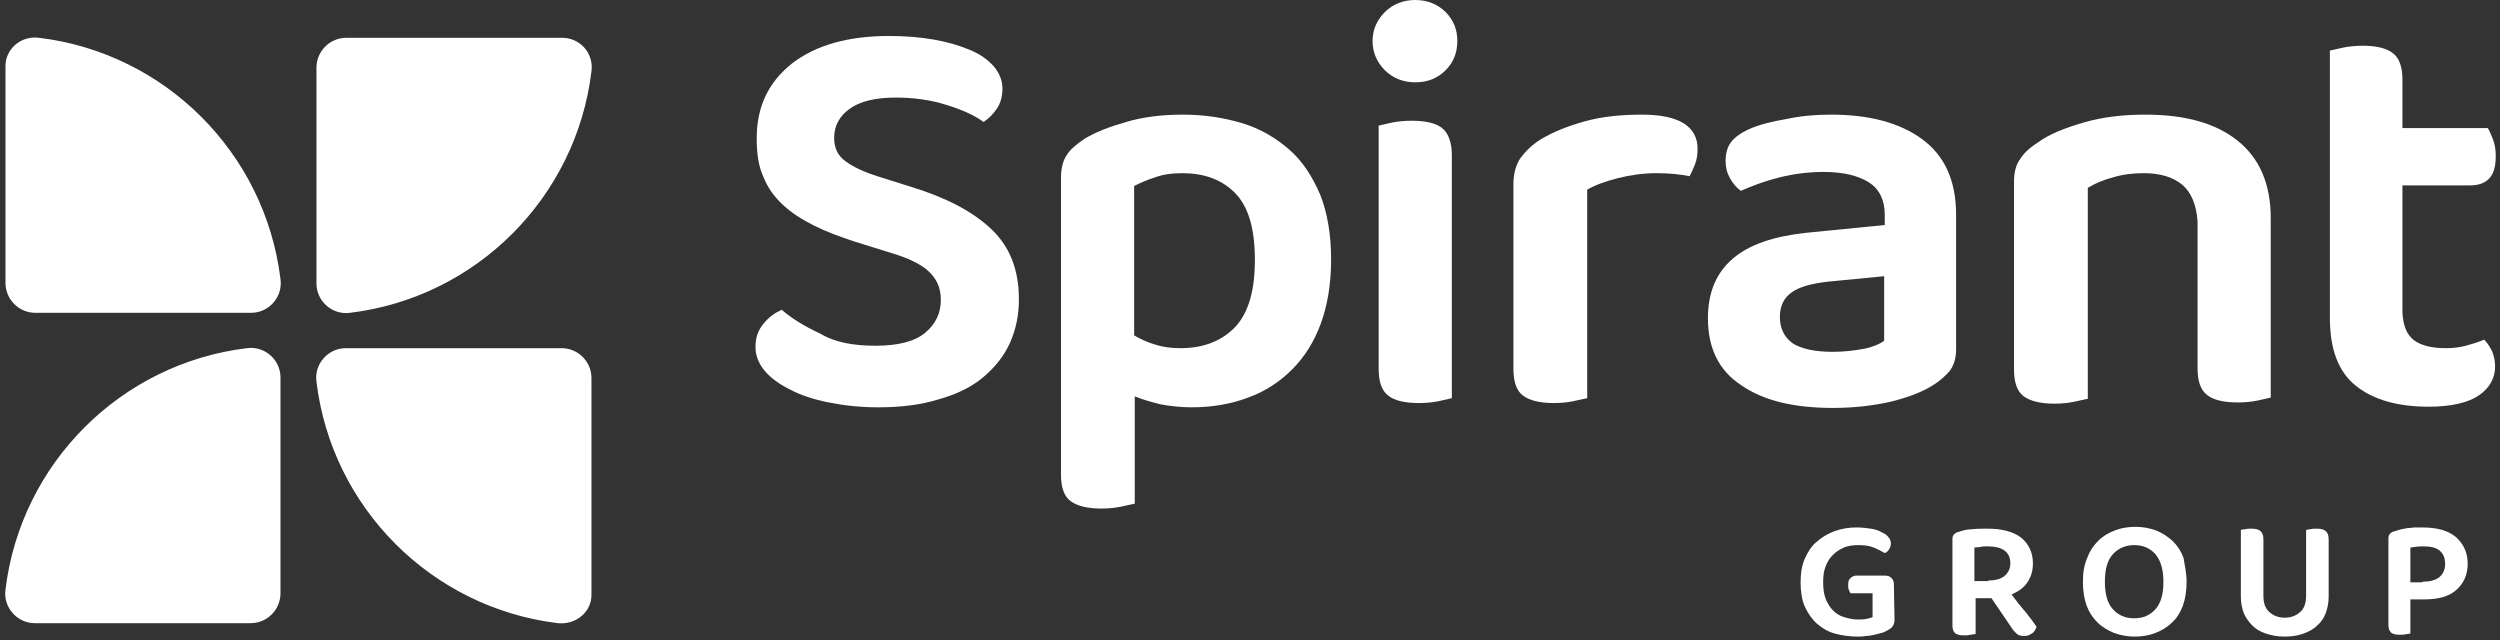
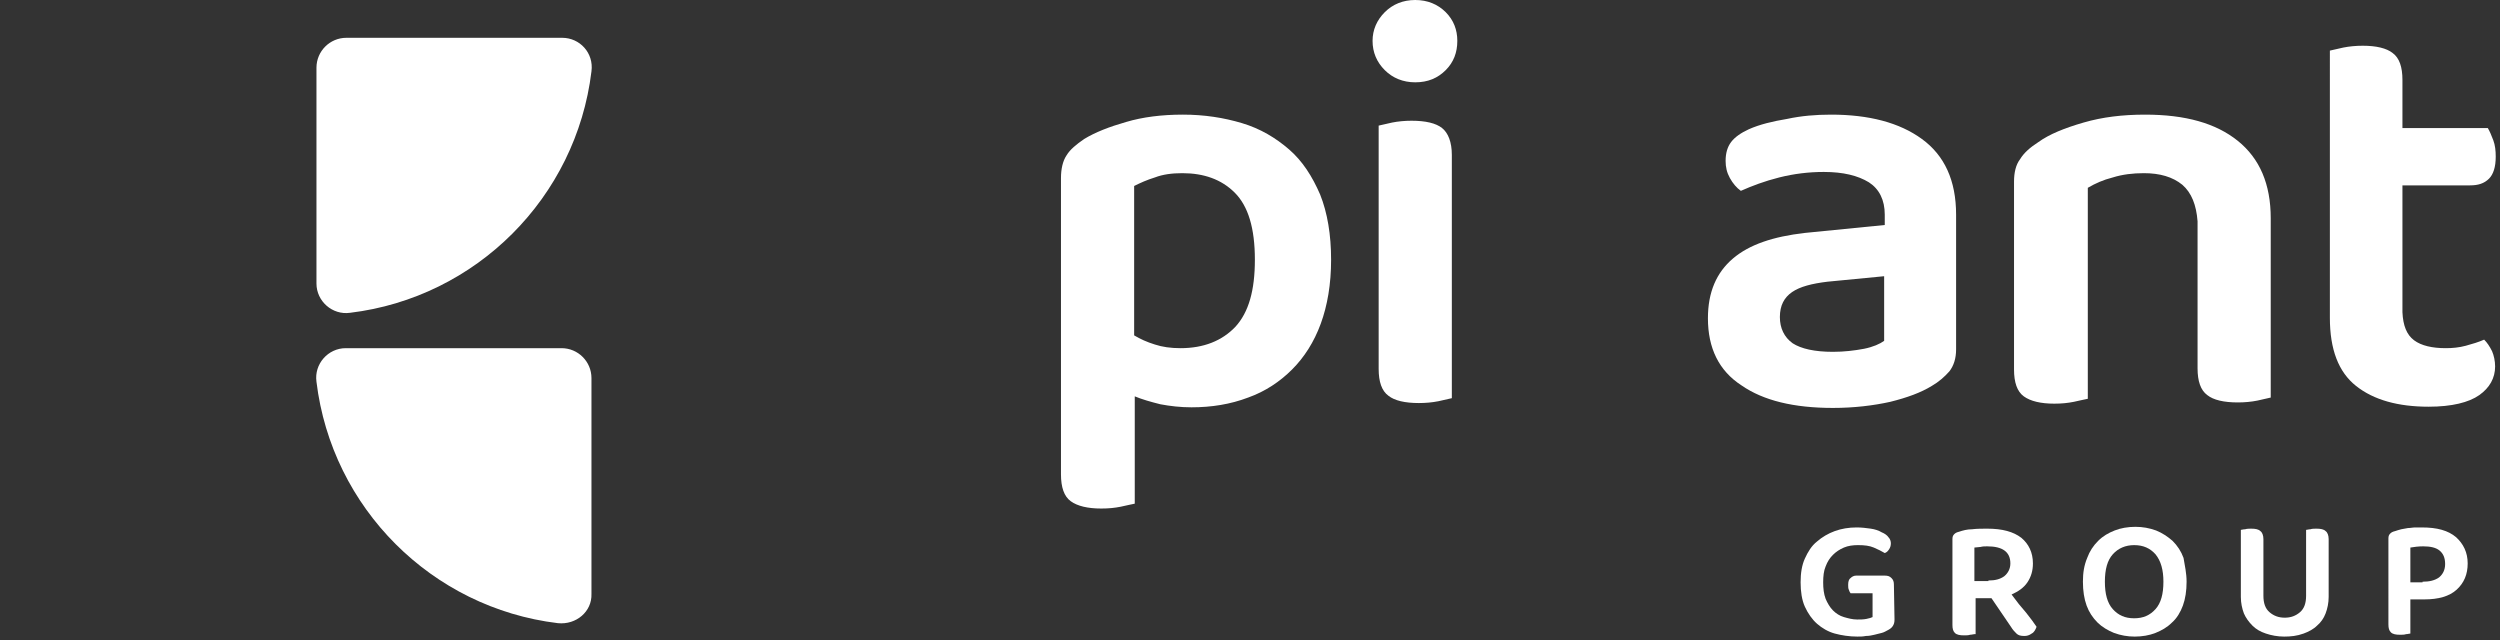
<svg xmlns="http://www.w3.org/2000/svg" version="1.1" id="Layer_1" x="0px" y="0px" viewBox="0 0 410 105" style="enable-background:new 0 0 410 105;" xml:space="preserve">
  <rect x="0" y="0" width="410" height="105" fill="#333333" stroke="none" />
  <style type="text/css">
	.st0{fill:#FFFFFF;}
</style>
  <g id="Page-1">
    <g id="Artboard" transform="translate(-110, -311)">
      <g id="Spirant" transform="translate(110, 311)">
-         <path id="Path" class="st0" d="M6.4,6.2C27.1,8.7,43.5,25.1,46,45.8c0.4,2.9-1.9,5.5-4.8,5.5H5.8c-2.7,0-4.9-2.2-4.9-4.9V11     C0.8,8.1,3.4,5.8,6.4,6.2z" />
-         <path id="Path_00000158736309963258835290000009990937622281600163_" class="st0" d="M0.9,96.7C3.4,76,19.8,59.6,40.5,57.1     c2.9-0.4,5.5,1.9,5.5,4.8v35.4c0,2.7-2.2,4.9-4.9,4.9H5.7C2.8,102.2,0.5,99.6,0.9,96.7z" />
        <path id="Path_00000098186059744965248110000015474458027147377327_" class="st0" d="M91.5,102.2c-20.7-2.5-37.1-18.9-39.6-39.6     c-0.4-2.9,1.9-5.5,4.8-5.5h35.4c2.7,0,4.9,2.2,4.9,4.9v35.4C97.1,100.3,94.5,102.5,91.5,102.2z" />
        <path id="Path_00000046300353311352822730000002565295454189040803_" class="st0" d="M97,11.7c-2.5,20.7-18.9,37.1-39.6,39.6     c-2.9,0.4-5.5-1.9-5.5-4.8V11.1c0-2.7,2.2-4.9,4.9-4.9h35.4C95.1,6.2,97.4,8.7,97,11.7z" />
        <g id="Group" transform="translate(123, 0)">
-           <path id="Path_00000003084883688420477060000012311283749566825113_" class="st0" d="M20.6,56.7c3.7,0,6.4-0.7,8.1-2.1      c1.7-1.4,2.6-3.2,2.6-5.4c0-2-0.7-3.5-2-4.7c-1.3-1.2-3.4-2.2-6.1-3l-6.1-1.9c-2.4-0.8-4.6-1.6-6.6-2.6s-3.7-2.1-5.1-3.4      C4,32.3,2.9,30.8,2.2,29c-0.8-1.7-1.1-3.8-1.1-6.3c0-5.2,1.9-9.2,5.8-12.3c3.9-3,9.2-4.5,15.9-4.5c2.7,0,5.1,0.2,7.4,0.6      s4.2,1,5.9,1.7c1.7,0.7,2.9,1.6,3.9,2.7c0.9,1.1,1.4,2.3,1.4,3.6s-0.3,2.4-0.9,3.3c-0.6,0.9-1.4,1.7-2.2,2.2      c-1.5-1.1-3.5-2-6.1-2.8c-2.5-0.8-5.3-1.2-8.3-1.2c-3.3,0-5.8,0.6-7.5,1.8c-1.7,1.2-2.6,2.8-2.6,4.8c0,1.7,0.6,2.9,1.8,3.8      c1.2,0.9,3,1.8,5.6,2.6l5.4,1.7c5.5,1.7,9.8,3.9,12.9,6.8s4.6,6.7,4.6,11.6c0,2.6-0.5,5-1.5,7.2s-2.5,4-4.4,5.6      c-1.9,1.6-4.4,2.8-7.3,3.6c-2.9,0.9-6.2,1.3-9.9,1.3c-2.9,0-5.6-0.3-8.1-0.8s-4.6-1.2-6.3-2.1C4.8,63,3.4,62,2.4,60.8      s-1.5-2.5-1.5-3.9c0-1.5,0.4-2.7,1.3-3.8c0.9-1.1,1.9-1.8,3-2.3c1.6,1.4,3.7,2.7,6.3,3.9C14,56.2,17.1,56.7,20.6,56.7z" />
          <path id="Shape" class="st0" d="M72.4,66.8c-1.8,0-3.5-0.2-5.1-0.5c-1.6-0.4-3-0.8-4.2-1.3v17.6c-0.6,0.1-1.3,0.3-2.3,0.5      c-1,0.2-2,0.3-3.2,0.3c-2.2,0-3.9-0.4-5-1.2c-1.1-0.8-1.6-2.3-1.6-4.4V29.2c0-1.5,0.3-2.8,0.9-3.7c0.6-1,1.6-1.8,2.9-2.7      c1.8-1.1,4.1-2,6.9-2.8c2.7-0.8,5.8-1.2,9.3-1.2s6.7,0.5,9.7,1.4c3,0.9,5.5,2.4,7.7,4.3c2.2,1.9,3.8,4.4,5.1,7.4      c1.2,3,1.8,6.6,1.8,10.7c0,4-0.6,7.5-1.7,10.5s-2.7,5.5-4.7,7.5s-4.4,3.6-7.2,4.6C78.8,66.3,75.7,66.8,72.4,66.8z M70.6,57.1      c3.8,0,6.8-1.2,9-3.5c2.2-2.4,3.2-6,3.2-11c0-5.2-1.1-8.8-3.3-11s-5.1-3.2-8.6-3.2c-1.7,0-3.2,0.2-4.5,0.7      C65.1,29.5,64,30,63,30.5V55c1,0.6,2.1,1.1,3.4,1.5C67.6,56.9,69,57.1,70.6,57.1z" />
          <path id="Shape_00000096779146486260742780000006372129431701301906_" class="st0" d="M102.1,6.7c0-1.8,0.7-3.4,2-4.7      c1.3-1.3,3-2,5-2s3.7,0.7,5,2c1.3,1.3,1.9,2.9,1.9,4.7c0,1.9-0.6,3.5-1.9,4.8c-1.3,1.3-2.9,2-5,2c-2,0-3.7-0.7-5-2      C102.8,10.2,102.1,8.6,102.1,6.7z M103.1,20.6c0.5-0.1,1.3-0.3,2.2-0.5c1-0.2,2.1-0.3,3.2-0.3c2.3,0,4,0.4,5,1.2      s1.6,2.3,1.6,4.4v39.9c-0.5,0.1-1.3,0.3-2.2,0.5c-1,0.2-2.1,0.3-3.2,0.3c-2.3,0-4-0.4-5-1.2c-1.1-0.8-1.6-2.3-1.6-4.4V20.6z" />
-           <path id="Path_00000038374117164458435920000013811918159685459352_" class="st0" d="M137.3,65.3c-0.6,0.1-1.3,0.3-2.3,0.5      c-1,0.2-2,0.3-3.2,0.3c-2.2,0-3.9-0.4-5-1.2c-1.1-0.8-1.6-2.3-1.6-4.4V30.2c0-1.7,0.4-3.1,1.1-4.2c0.8-1.1,1.9-2.2,3.3-3.1      c2-1.2,4.4-2.2,7.3-3c2.9-0.8,6-1.1,9.4-1.1c6,0,9.1,1.9,9.1,5.6c0,0.9-0.1,1.7-0.4,2.5c-0.3,0.8-0.6,1.4-0.9,2      c-1.5-0.3-3.3-0.5-5.4-0.5c-2.2,0-4.3,0.3-6.3,0.8s-3.7,1.1-5.1,1.9V65.3L137.3,65.3z" />
          <path id="Shape_00000026885397112480256120000005583116683885772945_" class="st0" d="M177.3,18.8c6.2,0,11.2,1.3,14.9,4      s5.6,6.8,5.6,12.4v22.1c0,1.5-0.4,2.7-1.1,3.6c-0.8,0.9-1.7,1.7-2.9,2.4c-1.8,1.1-4,1.9-6.8,2.6c-2.7,0.6-5.9,1-9.4,1      c-6.4,0-11.4-1.2-15-3.7c-3.7-2.4-5.5-6.1-5.5-11c0-4.3,1.4-7.5,4.1-9.8c2.7-2.3,6.6-3.6,11.8-4.2l13.1-1.3v-1.7      c0-2.4-0.9-4.2-2.6-5.3c-1.8-1.1-4.2-1.7-7.4-1.7c-2.5,0-4.9,0.3-7.3,0.9c-2.4,0.6-4.5,1.4-6.3,2.2c-0.7-0.5-1.3-1.2-1.8-2.1      c-0.5-0.9-0.7-1.8-0.7-2.8c0-1.3,0.3-2.3,0.9-3.1c0.6-0.8,1.6-1.5,2.9-2.1c1.8-0.8,3.9-1.3,6.3-1.7      C172.4,19,174.8,18.8,177.3,18.8z M177.6,57.7c1.8,0,3.5-0.2,5.1-0.5c1.5-0.3,2.6-0.8,3.3-1.3V45.3l-9.3,0.9      c-2.5,0.3-4.5,0.8-5.8,1.7c-1.3,0.9-2,2.2-2,4.1c0,1.8,0.7,3.3,2.1,4.3C172.4,57.2,174.6,57.7,177.6,57.7z" />
          <path id="Path_00000135664723003847580480000013925125101054022028_" class="st0" d="M234.9,30.3c-1.6-1.3-3.7-1.9-6.3-1.9      c-1.8,0-3.5,0.2-5.1,0.7c-1.6,0.4-2.9,1-4.1,1.7v34.6c-0.6,0.1-1.3,0.3-2.3,0.5c-1,0.2-2,0.3-3.2,0.3c-2.2,0-3.9-0.4-5-1.2      c-1.1-0.8-1.6-2.3-1.6-4.4V29.8c0-1.5,0.3-2.8,1-3.7c0.6-1,1.6-1.9,3-2.8c1.8-1.3,4.3-2.3,7.4-3.2c3.1-0.9,6.4-1.3,10.1-1.3      c6.6,0,11.6,1.4,15.2,4.3s5.4,7.1,5.4,12.7v29.4c-0.5,0.1-1.3,0.3-2.2,0.5c-1,0.2-2.1,0.3-3.2,0.3c-2.3,0-4-0.4-5-1.2      c-1.1-0.8-1.6-2.3-1.6-4.4V36.3C237.2,33.6,236.4,31.6,234.9,30.3z" />
          <path id="Path_00000081646166706673718720000002760904266296471993_" class="st0" d="M272.9,55.8c1.2,0.9,3,1.3,5.2,1.3      c1.1,0,2.2-0.1,3.3-0.4s2.1-0.6,3-1c0.5,0.5,0.9,1.1,1.3,1.9c0.3,0.7,0.5,1.6,0.5,2.5c0,1.9-0.9,3.5-2.6,4.7      c-1.7,1.2-4.5,1.9-8.3,1.9c-5,0-9-1.1-11.9-3.4s-4.3-6-4.3-11.2V8.3c0.5-0.1,1.3-0.3,2.2-0.5c1-0.2,2.1-0.3,3.2-0.3      c2.2,0,3.9,0.4,4.9,1.2c1.1,0.8,1.6,2.3,1.6,4.4V21h14c0.3,0.5,0.6,1.2,0.9,2c0.3,0.8,0.4,1.7,0.4,2.7c0,1.7-0.4,2.9-1.1,3.6      c-0.8,0.8-1.8,1.1-3.1,1.1H271v20.8C271.1,53.4,271.7,54.9,272.9,55.8z" />
        </g>
        <g id="Group_00000031189483862966426750000011149009023513394317_" transform="translate(295, 86)">
          <path id="Path_00000147908735415356276440000005299275353361149874_" class="st0" d="M15.7,15.6c0,0.5-0.1,0.8-0.3,1.1      c-0.2,0.3-0.5,0.5-0.9,0.7c-0.2,0.1-0.5,0.3-0.9,0.4c-0.4,0.1-0.8,0.2-1.2,0.3c-0.4,0.1-0.9,0.2-1.4,0.2      c-0.5,0.1-0.9,0.1-1.4,0.1c-1.3,0-2.6-0.2-3.7-0.5C4.8,17.6,3.8,17,3,16.3c-0.8-0.7-1.5-1.7-2-2.8s-0.7-2.5-0.7-4S0.5,6.7,1,5.6      s1.1-2.1,2-2.8c0.8-0.7,1.8-1.3,2.9-1.7s2.3-0.6,3.6-0.6c0.8,0,1.6,0.1,2.3,0.2s1.3,0.3,1.8,0.6c0.5,0.2,0.9,0.5,1.1,0.8      c0.3,0.3,0.4,0.7,0.4,1c0,0.4-0.1,0.7-0.3,1s-0.4,0.5-0.7,0.6c-0.5-0.3-1.1-0.6-1.8-0.9s-1.5-0.4-2.6-0.4      c-0.8,0-1.6,0.1-2.3,0.4S6.1,4.5,5.6,5S4.7,6.1,4.4,6.9C4.1,7.6,4,8.5,4,9.5s0.1,1.9,0.4,2.7c0.3,0.7,0.7,1.4,1.2,1.9      s1.1,0.9,1.8,1.1s1.4,0.4,2.2,0.4c0.5,0,1,0,1.5-0.1s0.8-0.2,1-0.3v-3.9H8.5c-0.1-0.1-0.2-0.3-0.3-0.6c-0.1-0.2-0.1-0.5-0.1-0.8      c0-0.5,0.1-0.9,0.4-1.1C8.7,8.6,9,8.4,9.4,8.4h4.7c0.5,0,0.8,0.1,1.1,0.4s0.4,0.6,0.4,1.1L15.7,15.6L15.7,15.6z" />
          <path id="Shape_00000018931368917305841960000011386252333537896354_" class="st0" d="M28.8,18c-0.2,0-0.4,0.1-0.7,0.1      c-0.3,0.1-0.6,0.1-1,0.1c-0.7,0-1.2-0.1-1.5-0.4c-0.3-0.3-0.4-0.7-0.4-1.3V2.4c0-0.4,0.1-0.6,0.3-0.8s0.4-0.3,0.8-0.4      c0.6-0.2,1.3-0.4,2.1-0.4c0.8-0.1,1.7-0.1,2.5-0.1c2.5,0,4.3,0.5,5.6,1.5c1.2,1,1.9,2.4,1.9,4.2c0,1.2-0.3,2.2-0.9,3.1      s-1.5,1.5-2.6,2c0.8,1.1,1.6,2.1,2.4,3c0.8,1,1.3,1.7,1.7,2.3c-0.2,0.5-0.4,0.9-0.8,1.1c-0.4,0.3-0.8,0.4-1.2,0.4      c-0.6,0-1-0.1-1.3-0.4c-0.3-0.3-0.6-0.6-0.9-1.1l-3.2-4.7H29V18H28.8z M31.1,9.2c1.1,0,1.9-0.2,2.6-0.7c0.6-0.5,1-1.2,1-2.1      c0-1.9-1.3-2.8-3.8-2.8c-0.4,0-0.7,0-1.1,0.1c-0.3,0-0.7,0.1-1,0.1v5.5h2.3V9.2z" />
          <path id="Shape_00000072241775013110706980000006551195378252352162_" class="st0" d="M63.6,9.4c0,1.5-0.2,2.8-0.6,3.9      s-1,2.1-1.8,2.8c-0.8,0.8-1.7,1.3-2.7,1.7c-1,0.4-2.2,0.6-3.4,0.6c-1.2,0-2.3-0.2-3.4-0.6c-1-0.4-2-1-2.7-1.7      c-0.8-0.8-1.4-1.7-1.8-2.8c-0.4-1.1-0.6-2.4-0.6-3.9s0.2-2.7,0.7-3.9c0.4-1.1,1-2,1.8-2.8c0.8-0.8,1.7-1.3,2.7-1.7      s2.2-0.6,3.4-0.6s2.3,0.2,3.4,0.6c1,0.4,1.9,1,2.7,1.7c0.8,0.8,1.4,1.7,1.8,2.8C63.3,6.7,63.6,8,63.6,9.4z M59.8,9.4      c0-1.9-0.4-3.4-1.3-4.5c-0.9-1-2-1.5-3.5-1.5c-1.4,0-2.6,0.5-3.5,1.5s-1.3,2.5-1.3,4.5s0.4,3.5,1.3,4.5s2,1.5,3.5,1.5      s2.6-0.5,3.5-1.5S59.8,11.4,59.8,9.4z" />
          <path id="Path_00000142144167364472530260000017399142476028375469_" class="st0" d="M79.6,18.4c-1.1,0-2.1-0.2-3-0.5      c-0.9-0.3-1.6-0.7-2.2-1.3s-1.1-1.3-1.4-2c-0.3-0.8-0.5-1.7-0.5-2.7v-11c0.1,0,0.4-0.1,0.7-0.1c0.3-0.1,0.7-0.1,1-0.1      c0.7,0,1.2,0.1,1.5,0.4c0.3,0.2,0.5,0.7,0.5,1.3v9.3c0,1.2,0.3,2.1,1,2.7c0.7,0.6,1.5,0.9,2.5,0.9s1.8-0.3,2.5-0.9      c0.7-0.6,1-1.5,1-2.7V0.9c0.2,0,0.4-0.1,0.7-0.1c0.3-0.1,0.6-0.1,1-0.1c0.7,0,1.2,0.1,1.5,0.4c0.3,0.2,0.5,0.7,0.5,1.3v9.5      c0,1-0.2,1.9-0.5,2.7c-0.3,0.8-0.8,1.5-1.4,2c-0.6,0.6-1.4,1-2.2,1.3C81.7,18.3,80.7,18.4,79.6,18.4z" />
          <path id="Shape_00000022545885700065785010000010528788613654263225_" class="st0" d="M100.3,12.3v5.6c-0.2,0-0.4,0.1-0.7,0.1      c-0.3,0.1-0.6,0.1-1,0.1c-0.7,0-1.2-0.1-1.5-0.4c-0.3-0.3-0.4-0.7-0.4-1.3V2.3c0-0.4,0.1-0.6,0.3-0.8s0.4-0.3,0.8-0.4      c0.3-0.1,0.6-0.2,1-0.3c0.4-0.1,0.7-0.1,1.1-0.2c0.4,0,0.8-0.1,1.2-0.1s0.8,0,1.1,0c2.5,0,4.3,0.5,5.6,1.6      c1.2,1.1,1.9,2.5,1.9,4.3s-0.6,3.2-1.8,4.3c-1.2,1.1-3,1.6-5.3,1.6H100.3L100.3,12.3z M102.3,9.4c1.1,0,2-0.2,2.7-0.7      c0.6-0.5,1-1.2,1-2.2s-0.3-1.7-0.9-2.2s-1.5-0.7-2.7-0.7c-0.8,0-1.5,0.1-2.1,0.2v5.7h2V9.4z" />
        </g>
      </g>
    </g>
  </g>
</svg>